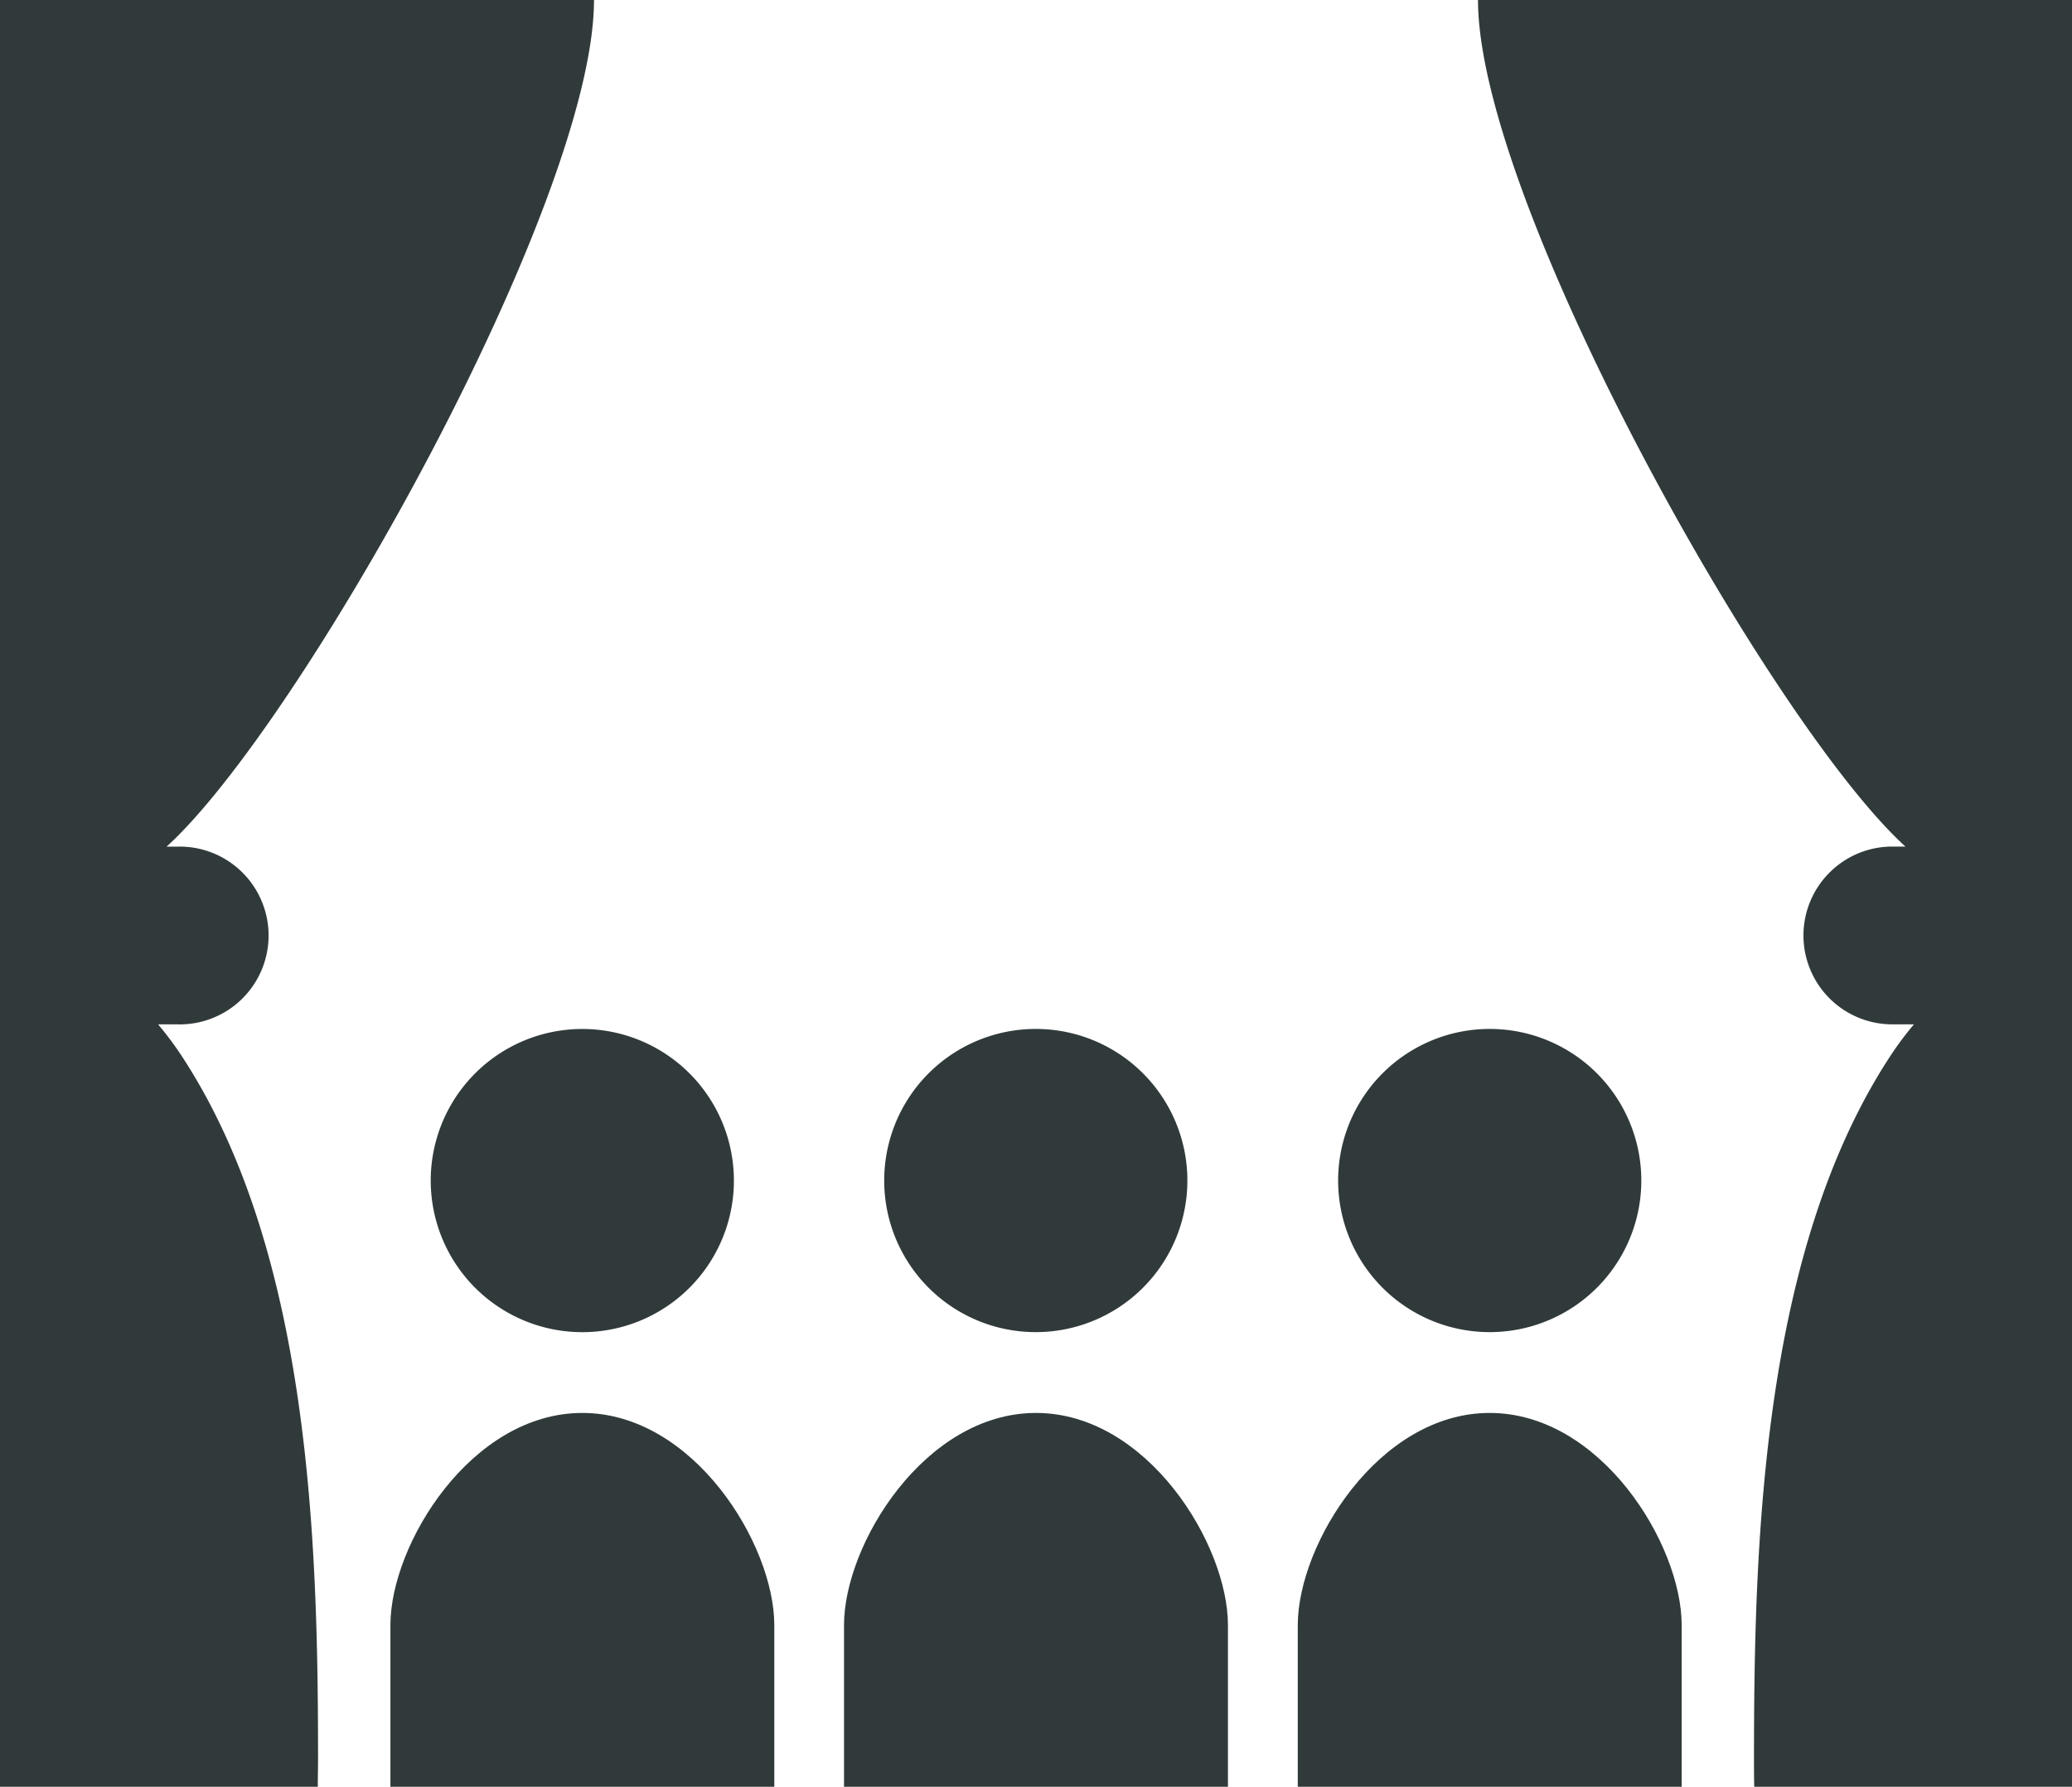
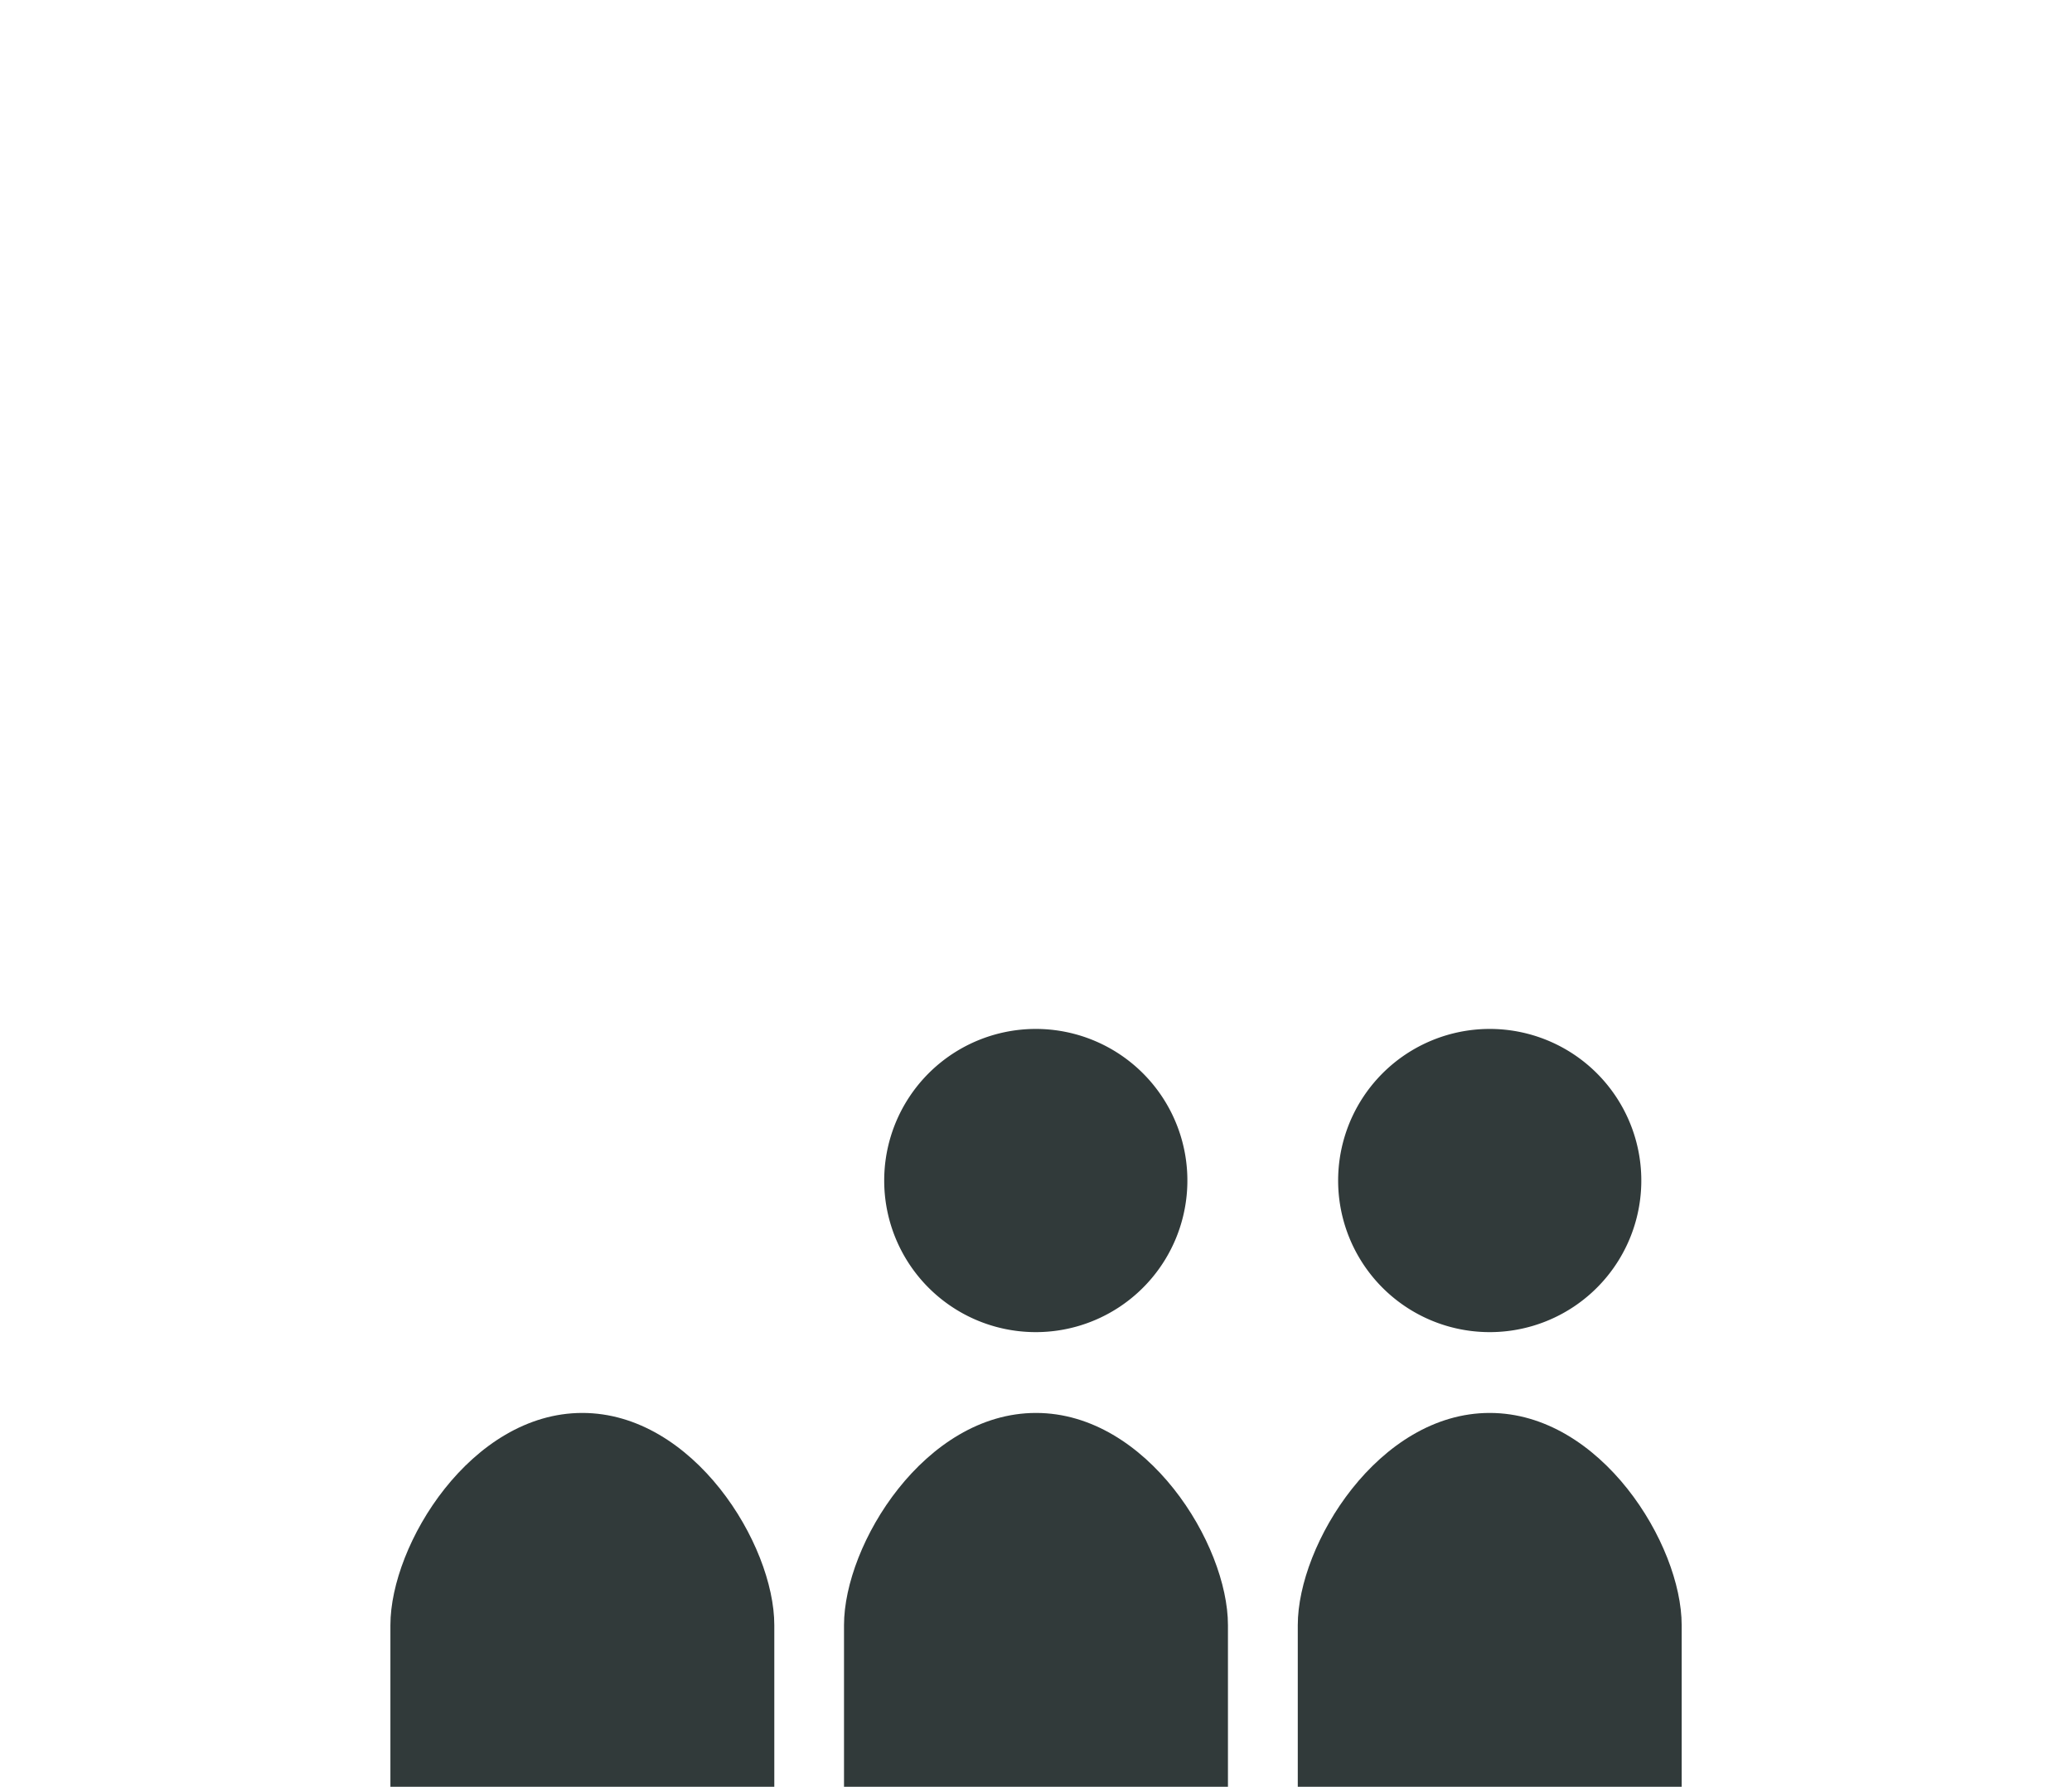
<svg xmlns="http://www.w3.org/2000/svg" width="50" height="43.115" viewBox="0 0 50 43.115">
  <g id="グループ_11209" data-name="グループ 11209" transform="translate(-540 -2548)">
    <g id="舞台_映画鑑賞のアイコン素材" data-name="舞台・映画鑑賞のアイコン素材" transform="translate(540 2548)">
-       <path id="パス_12713" data-name="パス 12713" d="M3.815,59.968h.475a2.145,2.145,0,1,0,0-4.289h-.27C7.246,52.755,14.334,40.134,14.334,35.25H0V78.365H7.669c0-.226.006-.45.006-.678,0-5.191-.188-12.205-3.273-16.93A7.95,7.95,0,0,0,3.815,59.968Z" transform="translate(0 -35.25)" fill="#313a3a" />
-       <path id="パス_12714" data-name="パス 12714" d="M365.219,35.25c0,4.884,7.088,17.5,10.315,20.428h-.27a2.145,2.145,0,1,0,0,4.289h.475a7.951,7.951,0,0,0-.587.79c-3.085,4.724-3.273,11.739-3.273,16.93,0,.227,0,.452.006.678h7.669V35.25Z" transform="translate(-329.553 -35.25)" fill="#313a3a" />
-       <path id="パス_12715" data-name="パス 12715" d="M106.438,293.159A3.658,3.658,0,1,0,110.1,289.5,3.658,3.658,0,0,0,106.438,293.159Z" transform="translate(-96.044 -264.671)" fill="#313a3a" />
+       <path id="パス_12715" data-name="パス 12715" d="M106.438,293.159Z" transform="translate(-96.044 -264.671)" fill="#313a3a" />
      <path id="パス_12716" data-name="パス 12716" d="M101.1,384.375c-2.681,0-4.631,3.169-4.631,5.121v3.9h9.264v-3.9C105.733,387.544,103.782,384.375,101.1,384.375Z" transform="translate(-87.048 -350.281)" fill="#313a3a" />
      <path id="パス_12717" data-name="パス 12717" d="M222.2,296.814a3.658,3.658,0,1,0-3.658-3.656A3.657,3.657,0,0,0,222.2,296.814Z" transform="translate(-197.205 -264.67)" fill="#313a3a" />
      <path id="パス_12718" data-name="パス 12718" d="M213.195,384.375c-2.683,0-4.633,3.169-4.633,5.121v3.9h9.265v-3.9C217.827,387.544,215.877,384.375,213.195,384.375Z" transform="translate(-188.195 -350.281)" fill="#313a3a" />
      <path id="パス_12719" data-name="パス 12719" d="M334.314,296.814a3.658,3.658,0,1,0-3.658-3.656A3.657,3.657,0,0,0,334.314,296.814Z" transform="translate(-298.365 -264.67)" fill="#313a3a" />
      <path id="パス_12720" data-name="パス 12720" d="M325.318,384.375c-2.681,0-4.631,3.169-4.631,5.121v3.9h9.264v-3.9C329.951,387.544,328,384.375,325.318,384.375Z" transform="translate(-289.37 -350.281)" fill="#313a3a" />
    </g>
  </g>
</svg>